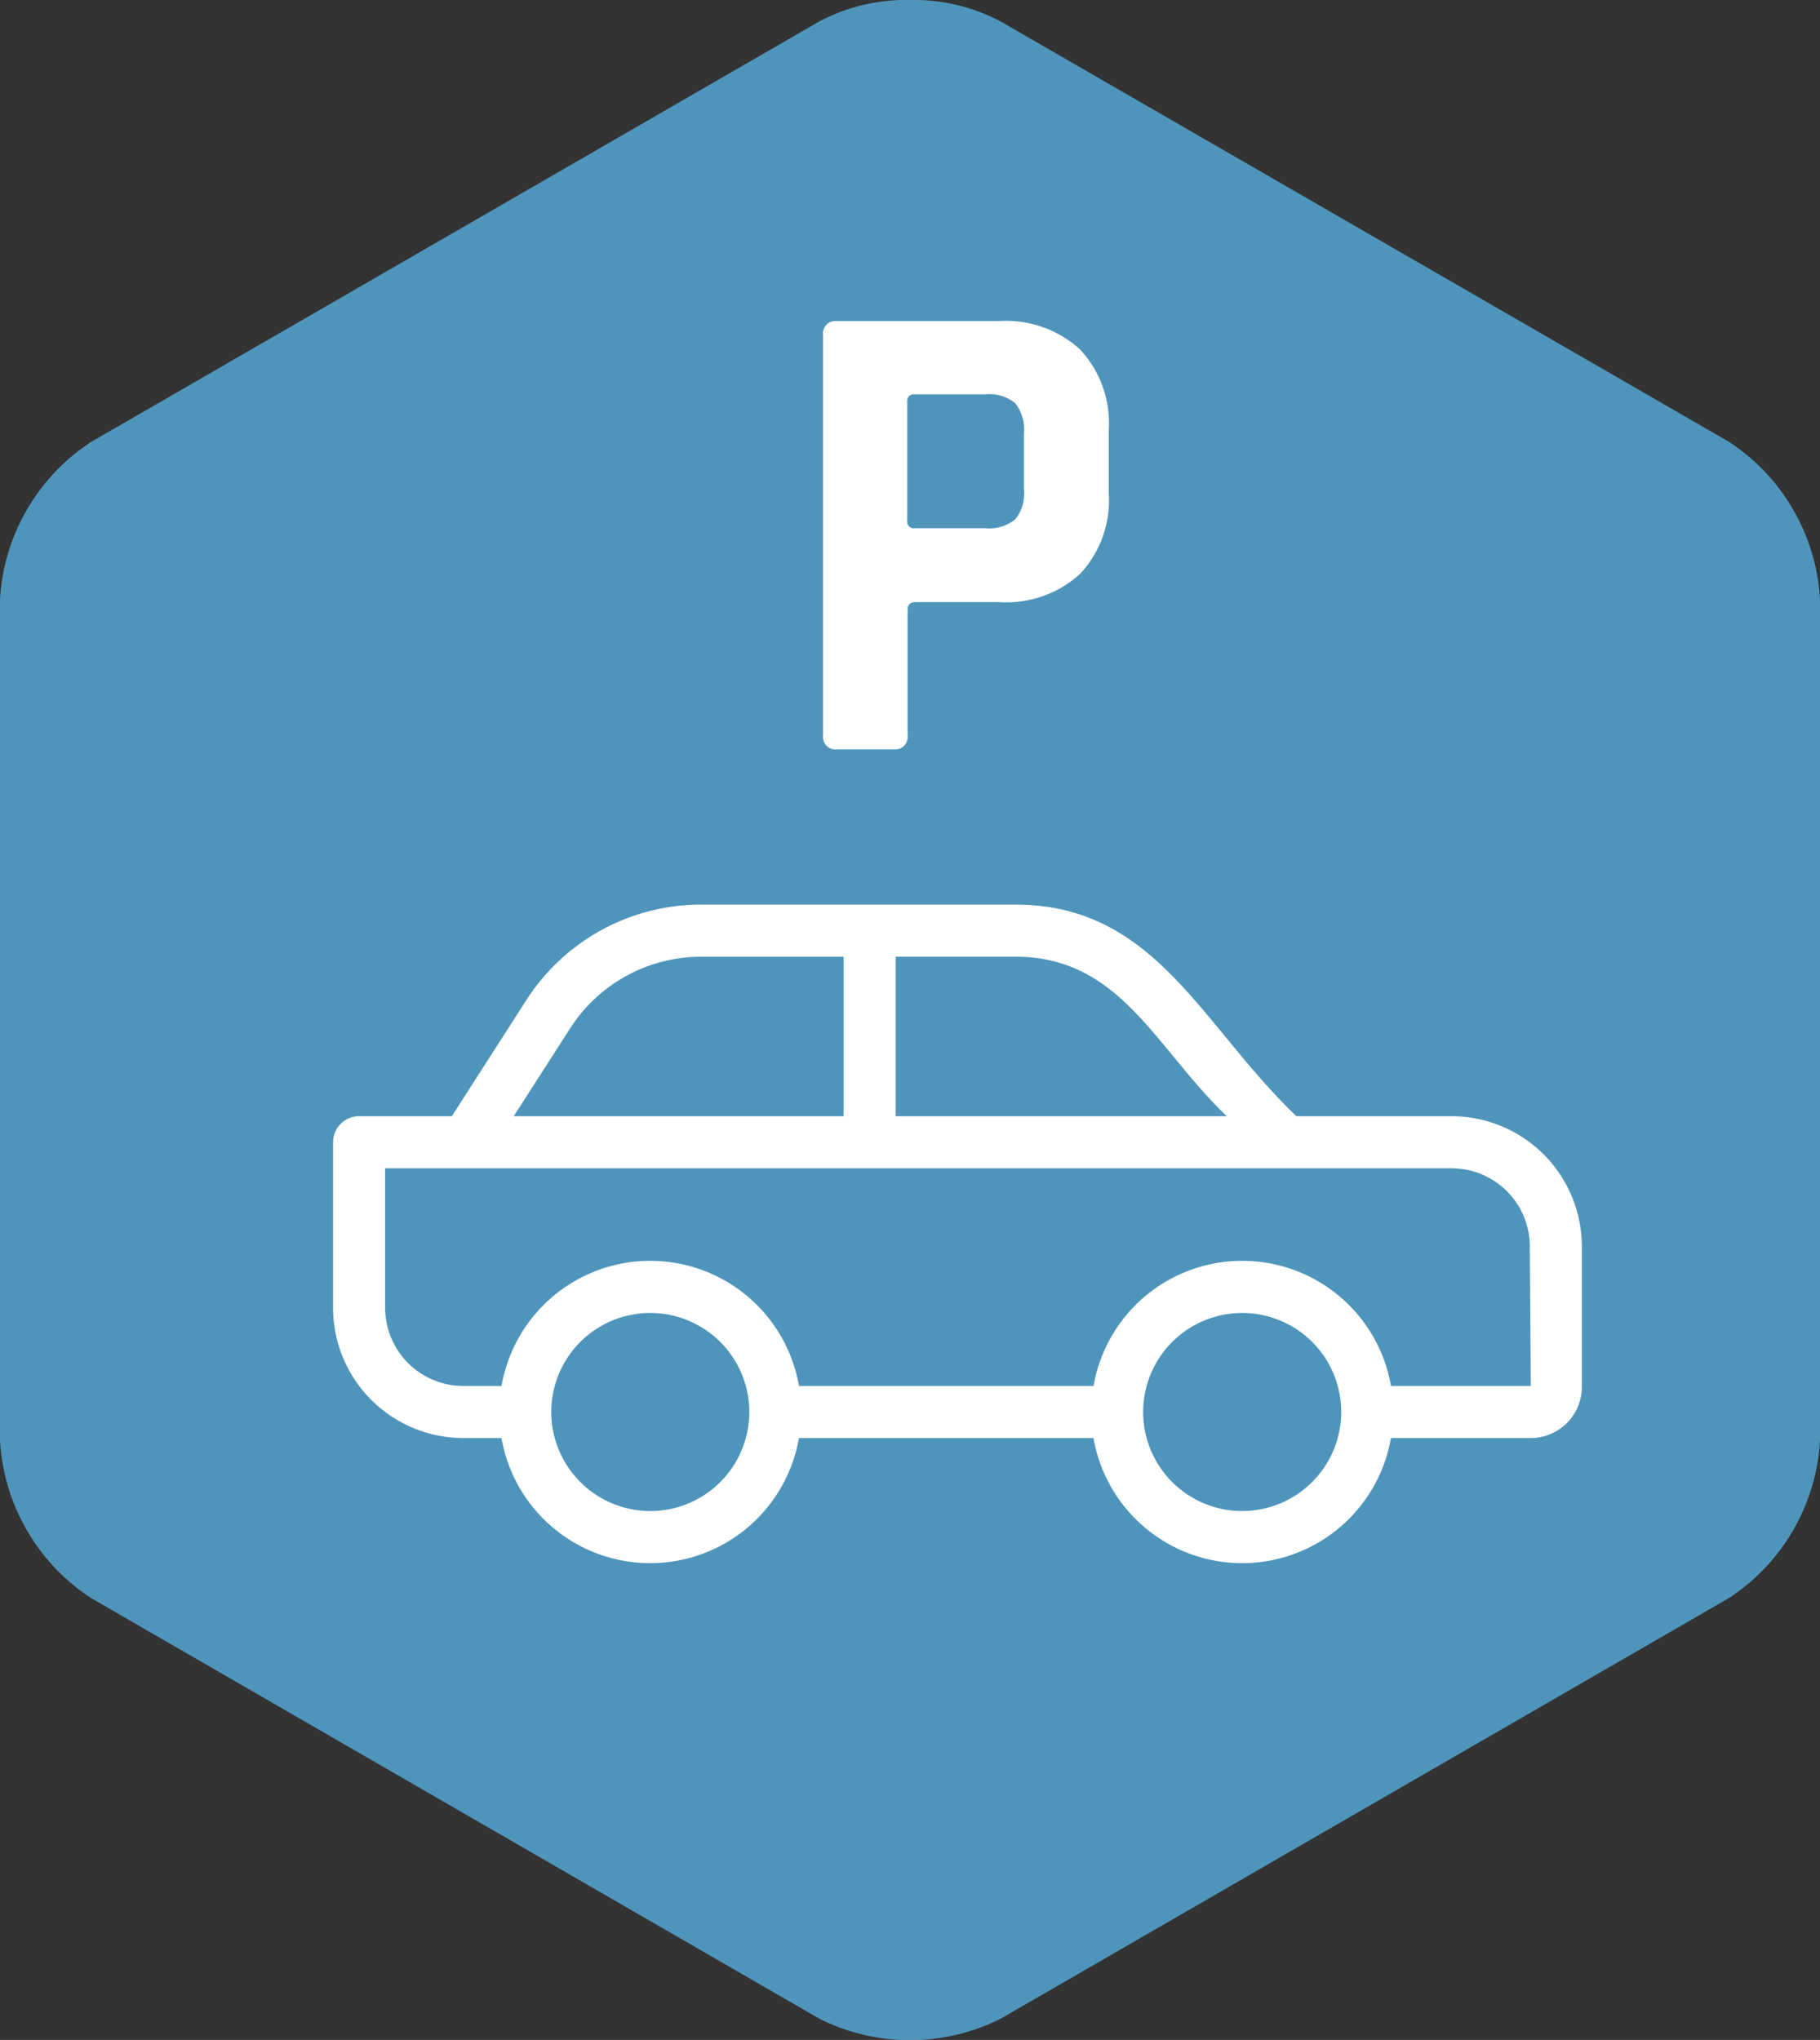
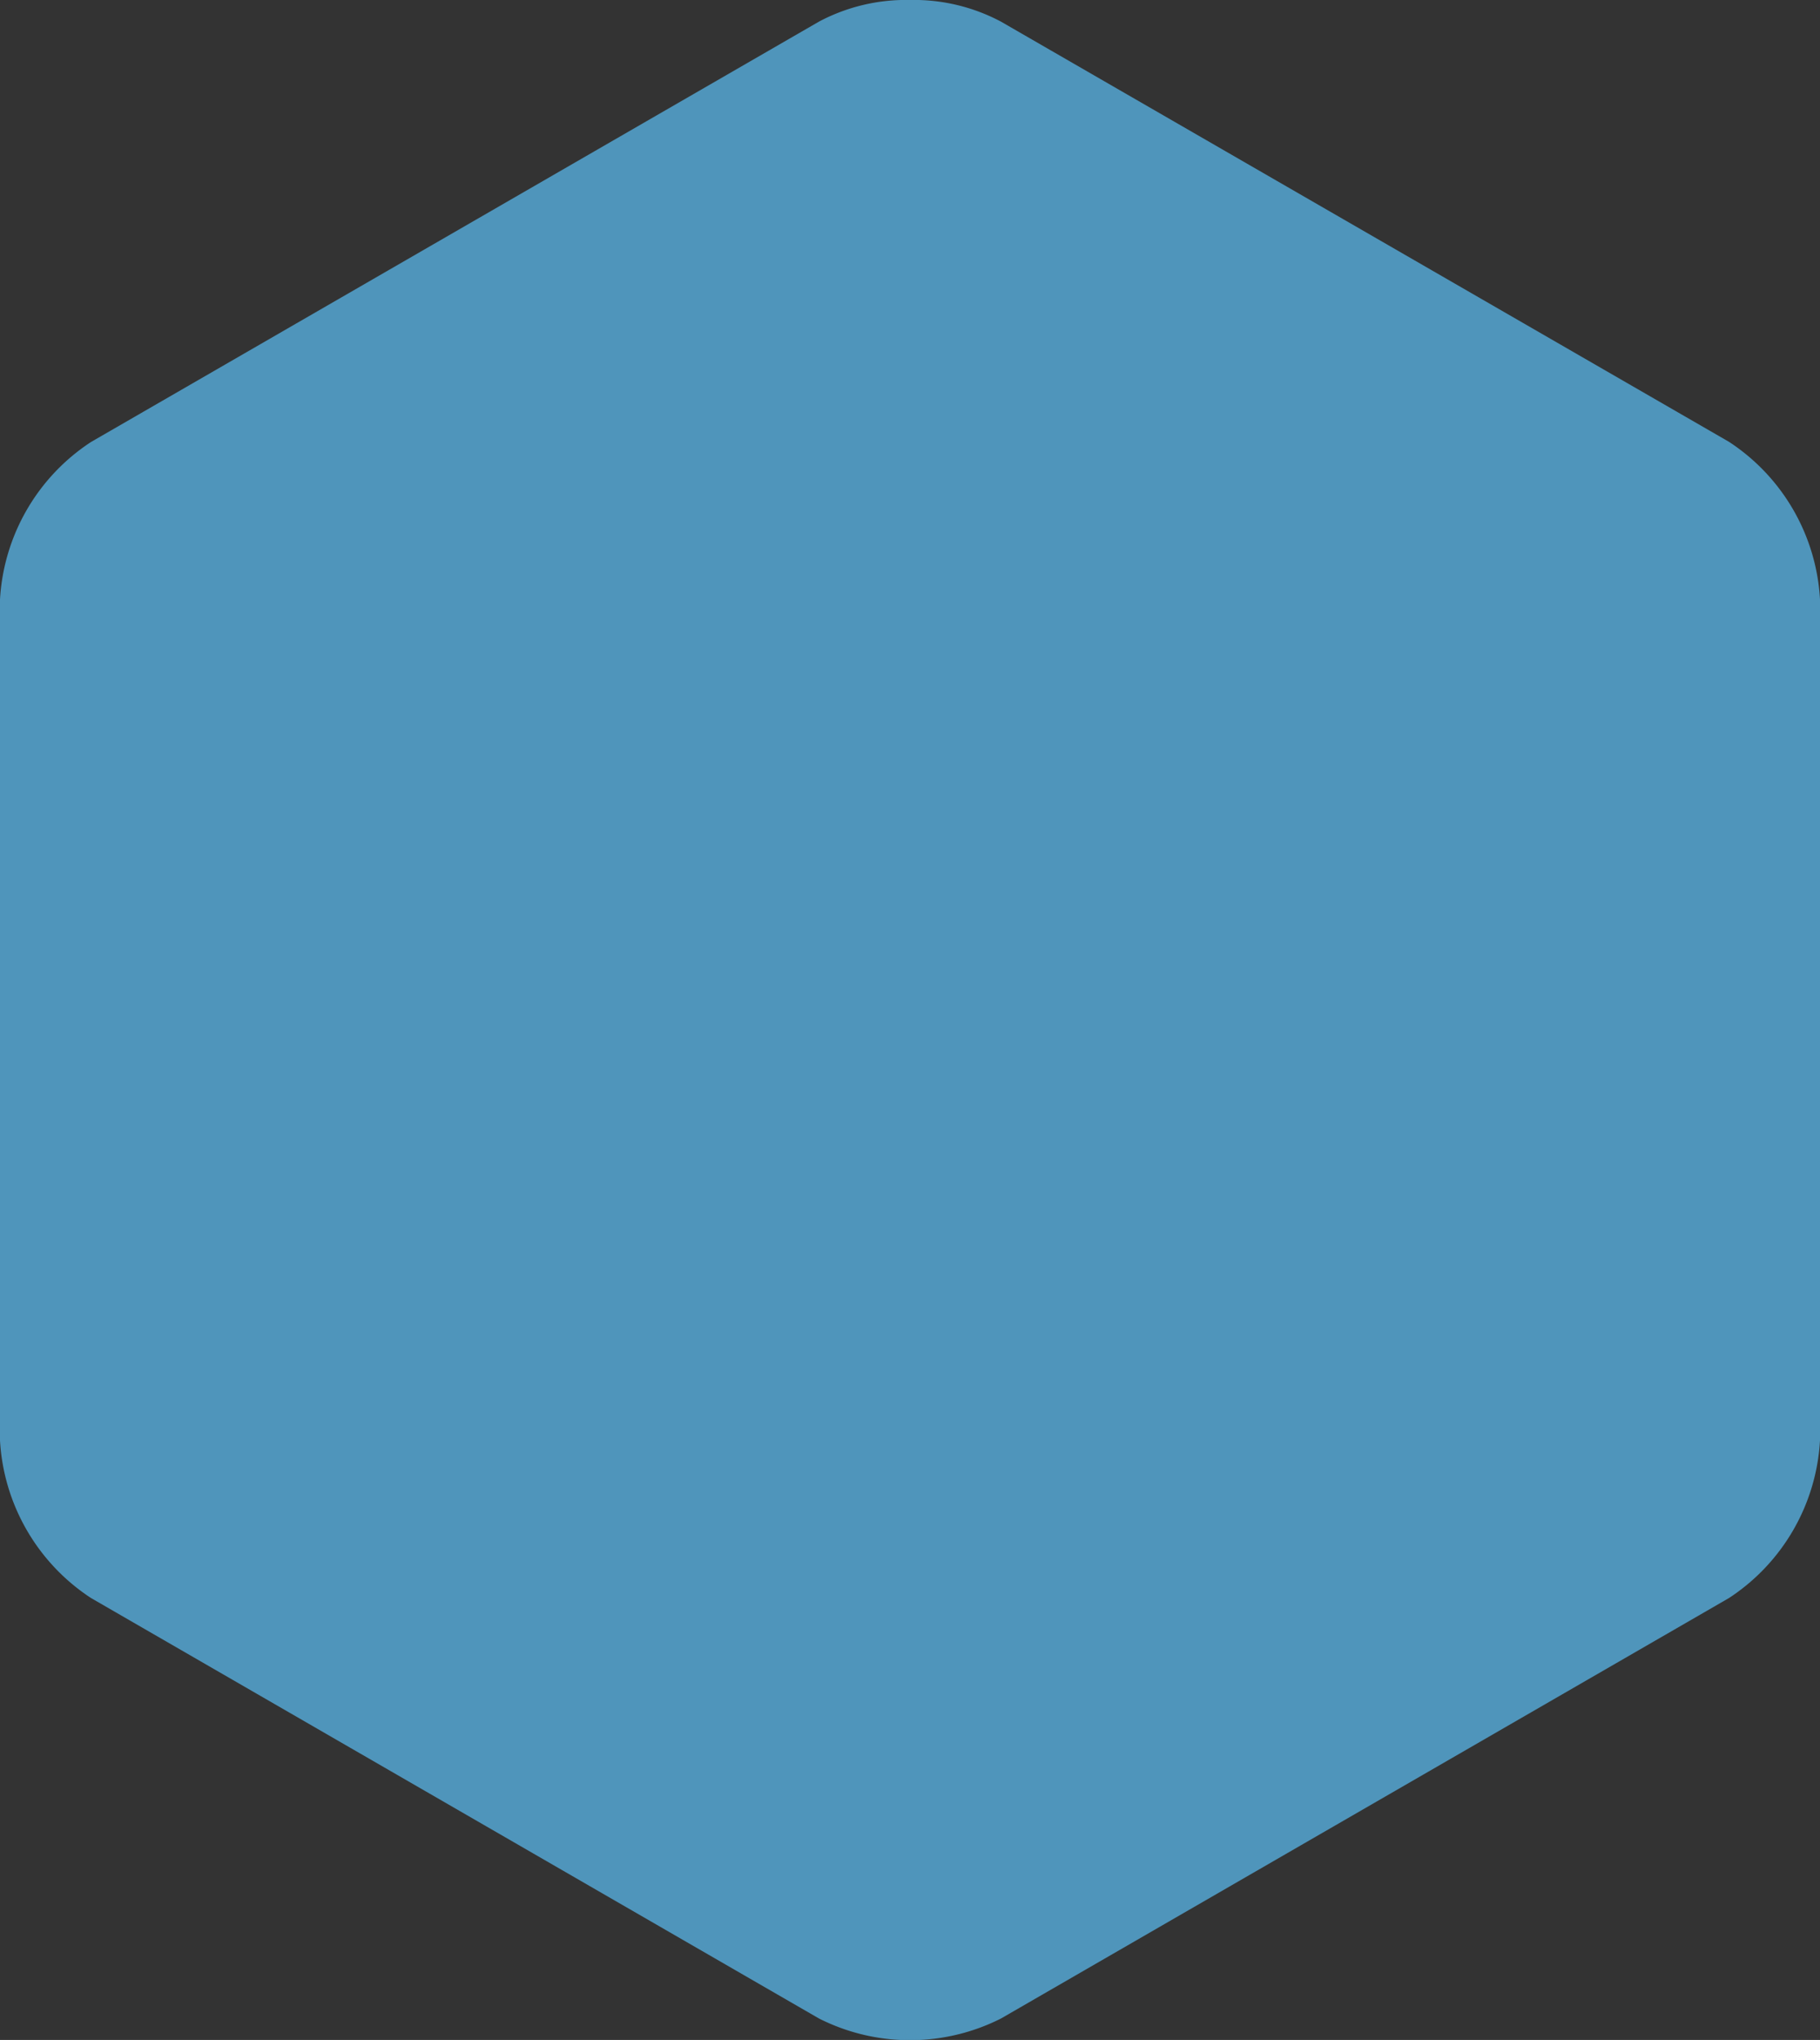
<svg xmlns="http://www.w3.org/2000/svg" width="43.72" height="49" viewBox="0 0 43.72 49">
  <rect x="0" y="0" width="43.72" height="49" fill="#333333" stroke="none" />
  <defs>
    <style>.a{fill:#4f95bb;}.b{fill:#fff;}</style>
  </defs>
  <g transform="translate(-379)">
    <path class="a" d="M21.827,0a4.454,4.454,0,0,0-2.153.52L2.186,10.618A4.849,4.849,0,0,0,0,14.4V34.6a4.85,4.85,0,0,0,2.186,3.786l17.488,10.1a4.847,4.847,0,0,0,4.372,0l17.488-10.1A4.85,4.85,0,0,0,43.72,34.6V14.4a4.849,4.849,0,0,0-2.186-3.786L24.046.521A4.456,4.456,0,0,0,21.893,0Z" transform="translate(379 -0.001)" />
    <g transform="translate(387 21.729)">
-       <path class="b" d="M4.145,25.168h.92a3.626,3.626,0,0,0,7.145,0h7.076a3.626,3.626,0,0,0,7.145,0h3.359a1.228,1.228,0,0,0,1.227-1.227V20.565a3.131,3.131,0,0,0-3.127-3.127H24.16c-2.3-2.2-3.388-5.083-6.753-5.083H9.869a4.984,4.984,0,0,0-4.211,2.3L3.872,17.438H1.644a.625.625,0,0,0-.625.625v3.978A3.131,3.131,0,0,0,4.145,25.168Zm4.493,1.754A2.382,2.382,0,0,1,6.26,24.551s0-.005,0-.008,0-.005,0-.008a2.379,2.379,0,1,1,2.379,2.387Zm14.22,0a2.379,2.379,0,1,1,2.379-2.383s0,0,0,0,0,0,0,0A2.382,2.382,0,0,1,22.859,26.922Zm-.371-9.484H14.534V13.606h2.872C19.931,13.606,20.759,15.785,22.488,17.438ZM6.711,15.332a3.737,3.737,0,0,1,3.158-1.725h3.414v3.832H5.358ZM2.269,18.689H27.891a1.878,1.878,0,0,1,1.876,1.876l.024,3.352H26.432a3.626,3.626,0,0,0-7.145,0H12.211a3.626,3.626,0,0,0-7.145,0h-.92a1.878,1.878,0,0,1-1.876-1.876Z" transform="translate(-1.018 -12.355)" />
-       <path class="b" d="M-1.5,0h-1.36A.3.3,0,0,1-3.2-.336V-9.952a.3.3,0,0,1,.336-.336h3.9a2.636,2.636,0,0,1,1.936.68A2.59,2.59,0,0,1,3.664-7.68v1.536a2.59,2.59,0,0,1-.688,1.928,2.636,2.636,0,0,1-1.936.68H-.976q-.192,0-.192.176V-.336A.3.3,0,0,1-1.5,0Zm.512-5.312H.7a.976.976,0,0,0,.72-.216,1,1,0,0,0,.208-.712V-7.584a1.033,1.033,0,0,0-.208-.728A.976.976,0,0,0,.7-8.528h-1.7a.156.156,0,0,0-.176.176v2.864A.156.156,0,0,0-.992-5.312Z" transform="translate(14.971 -3.729)" />
-     </g>
+       </g>
  </g>
</svg>